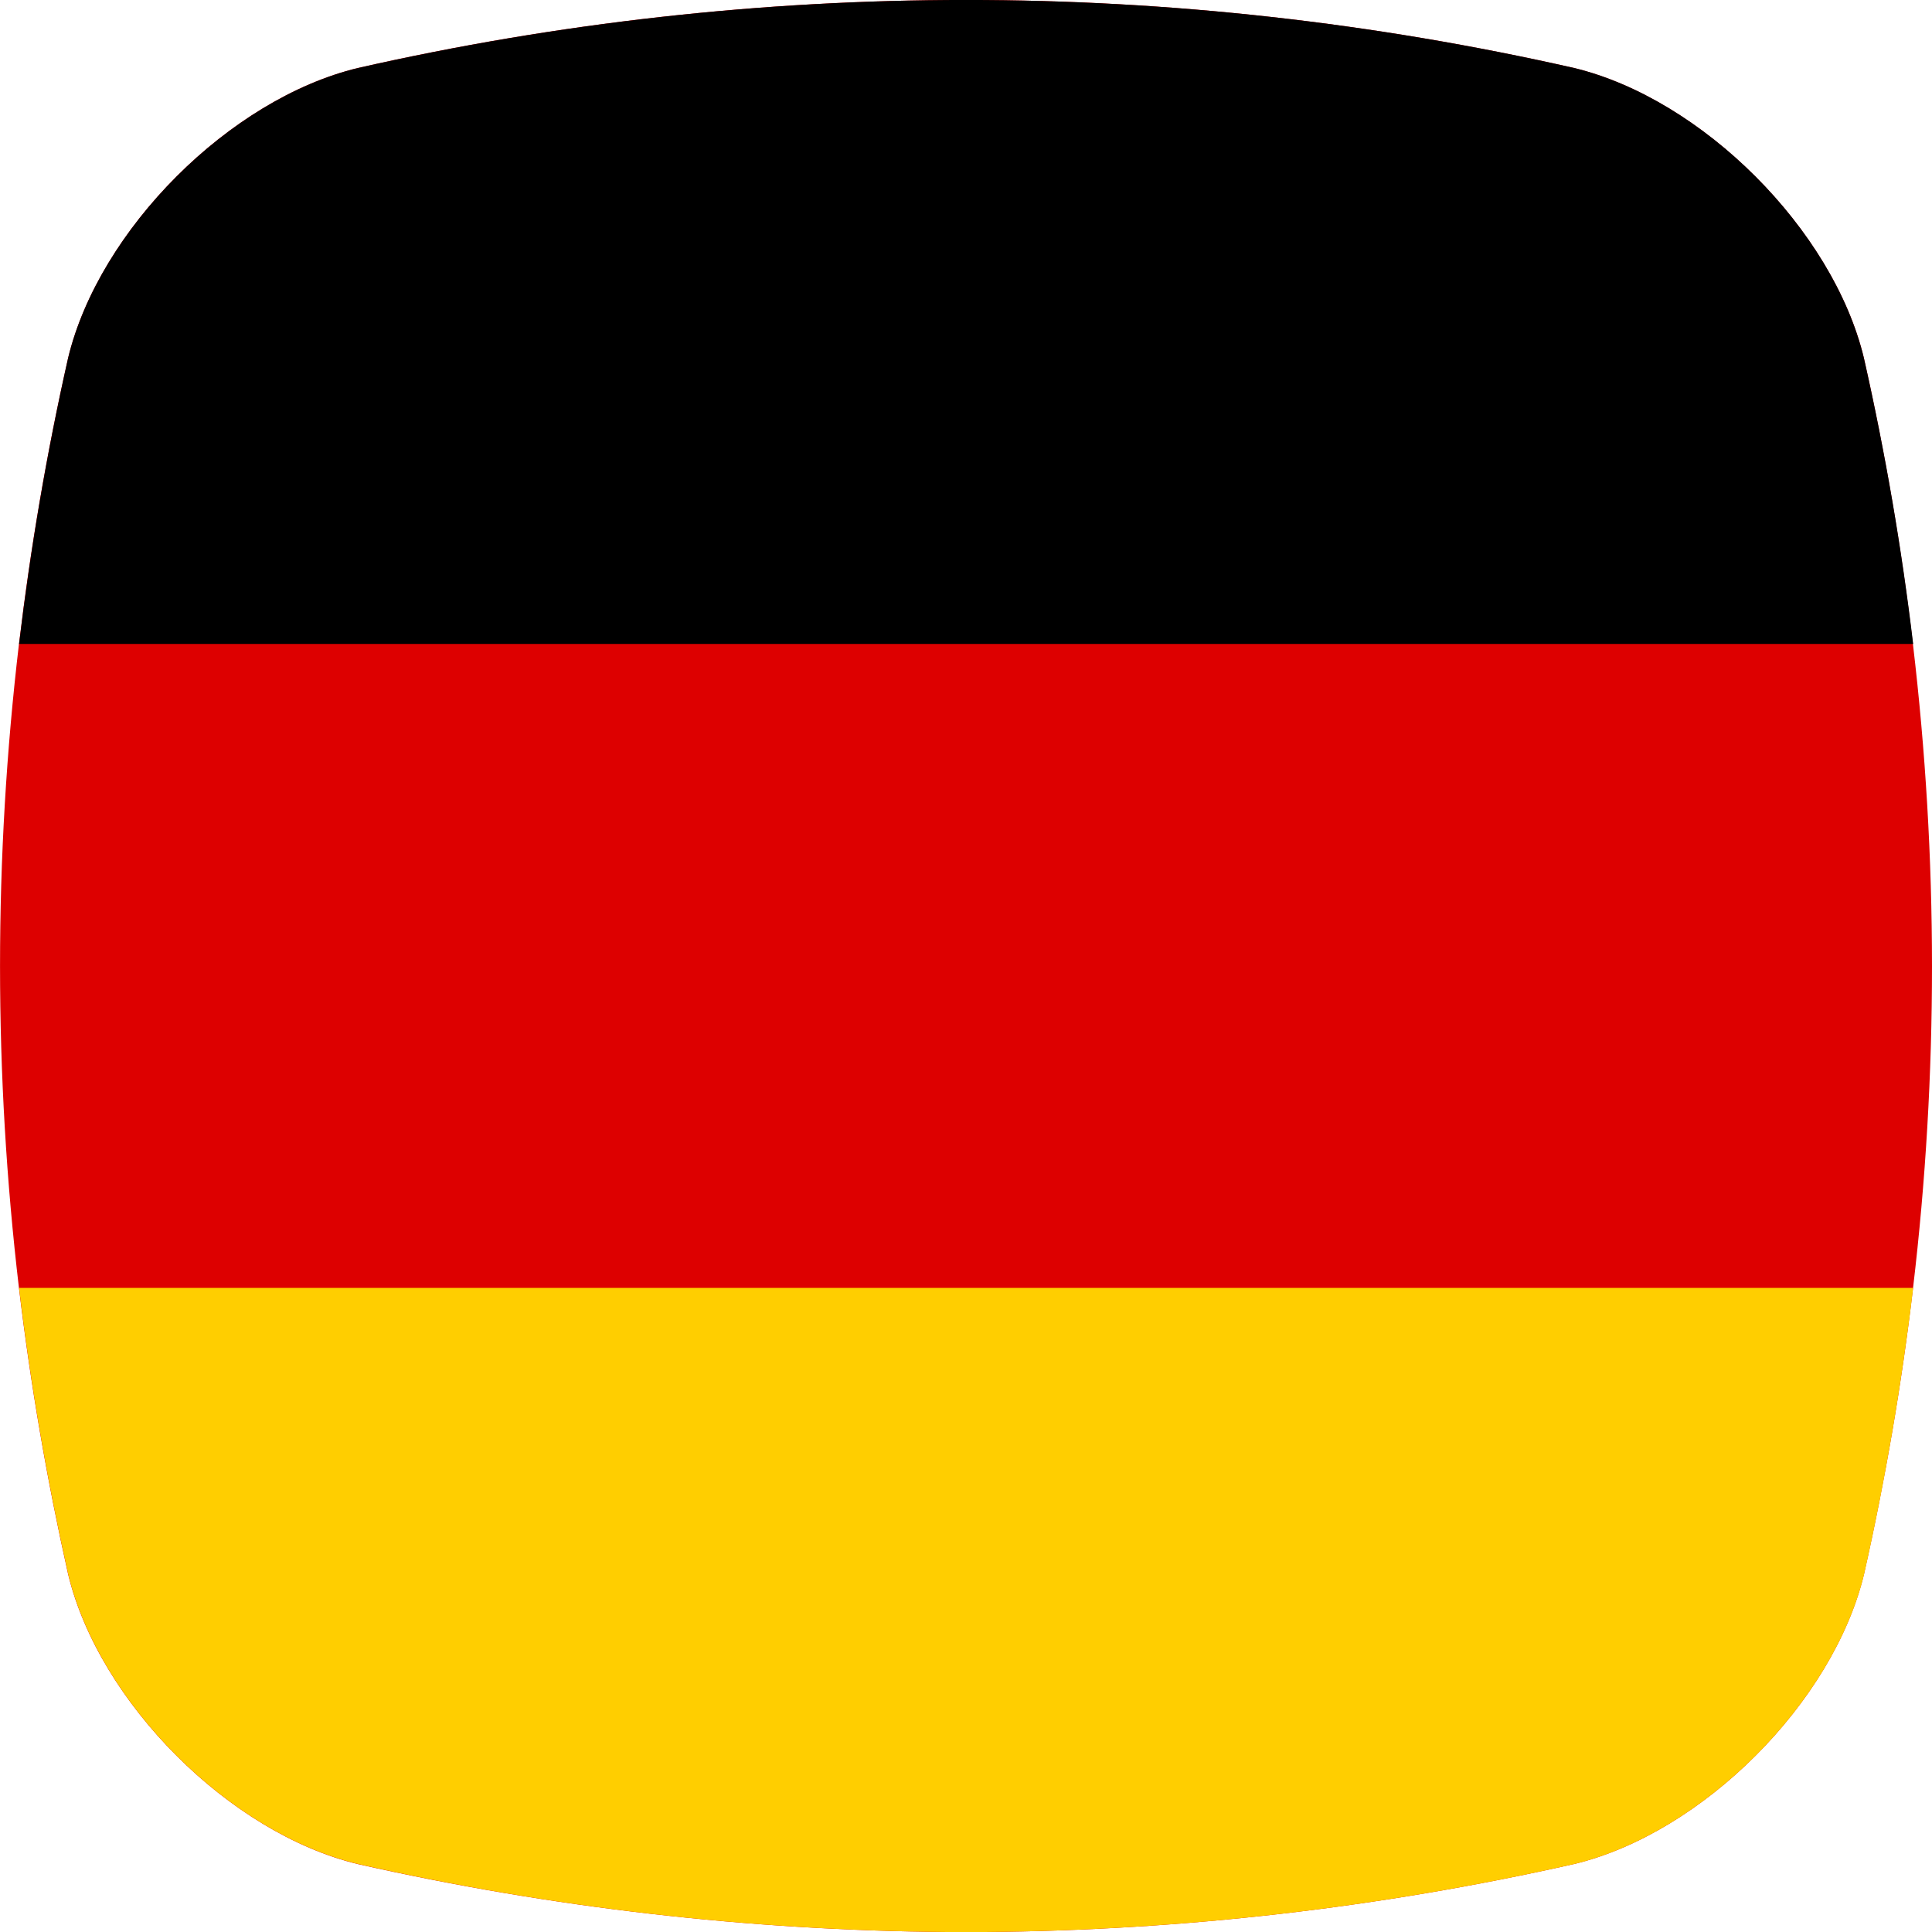
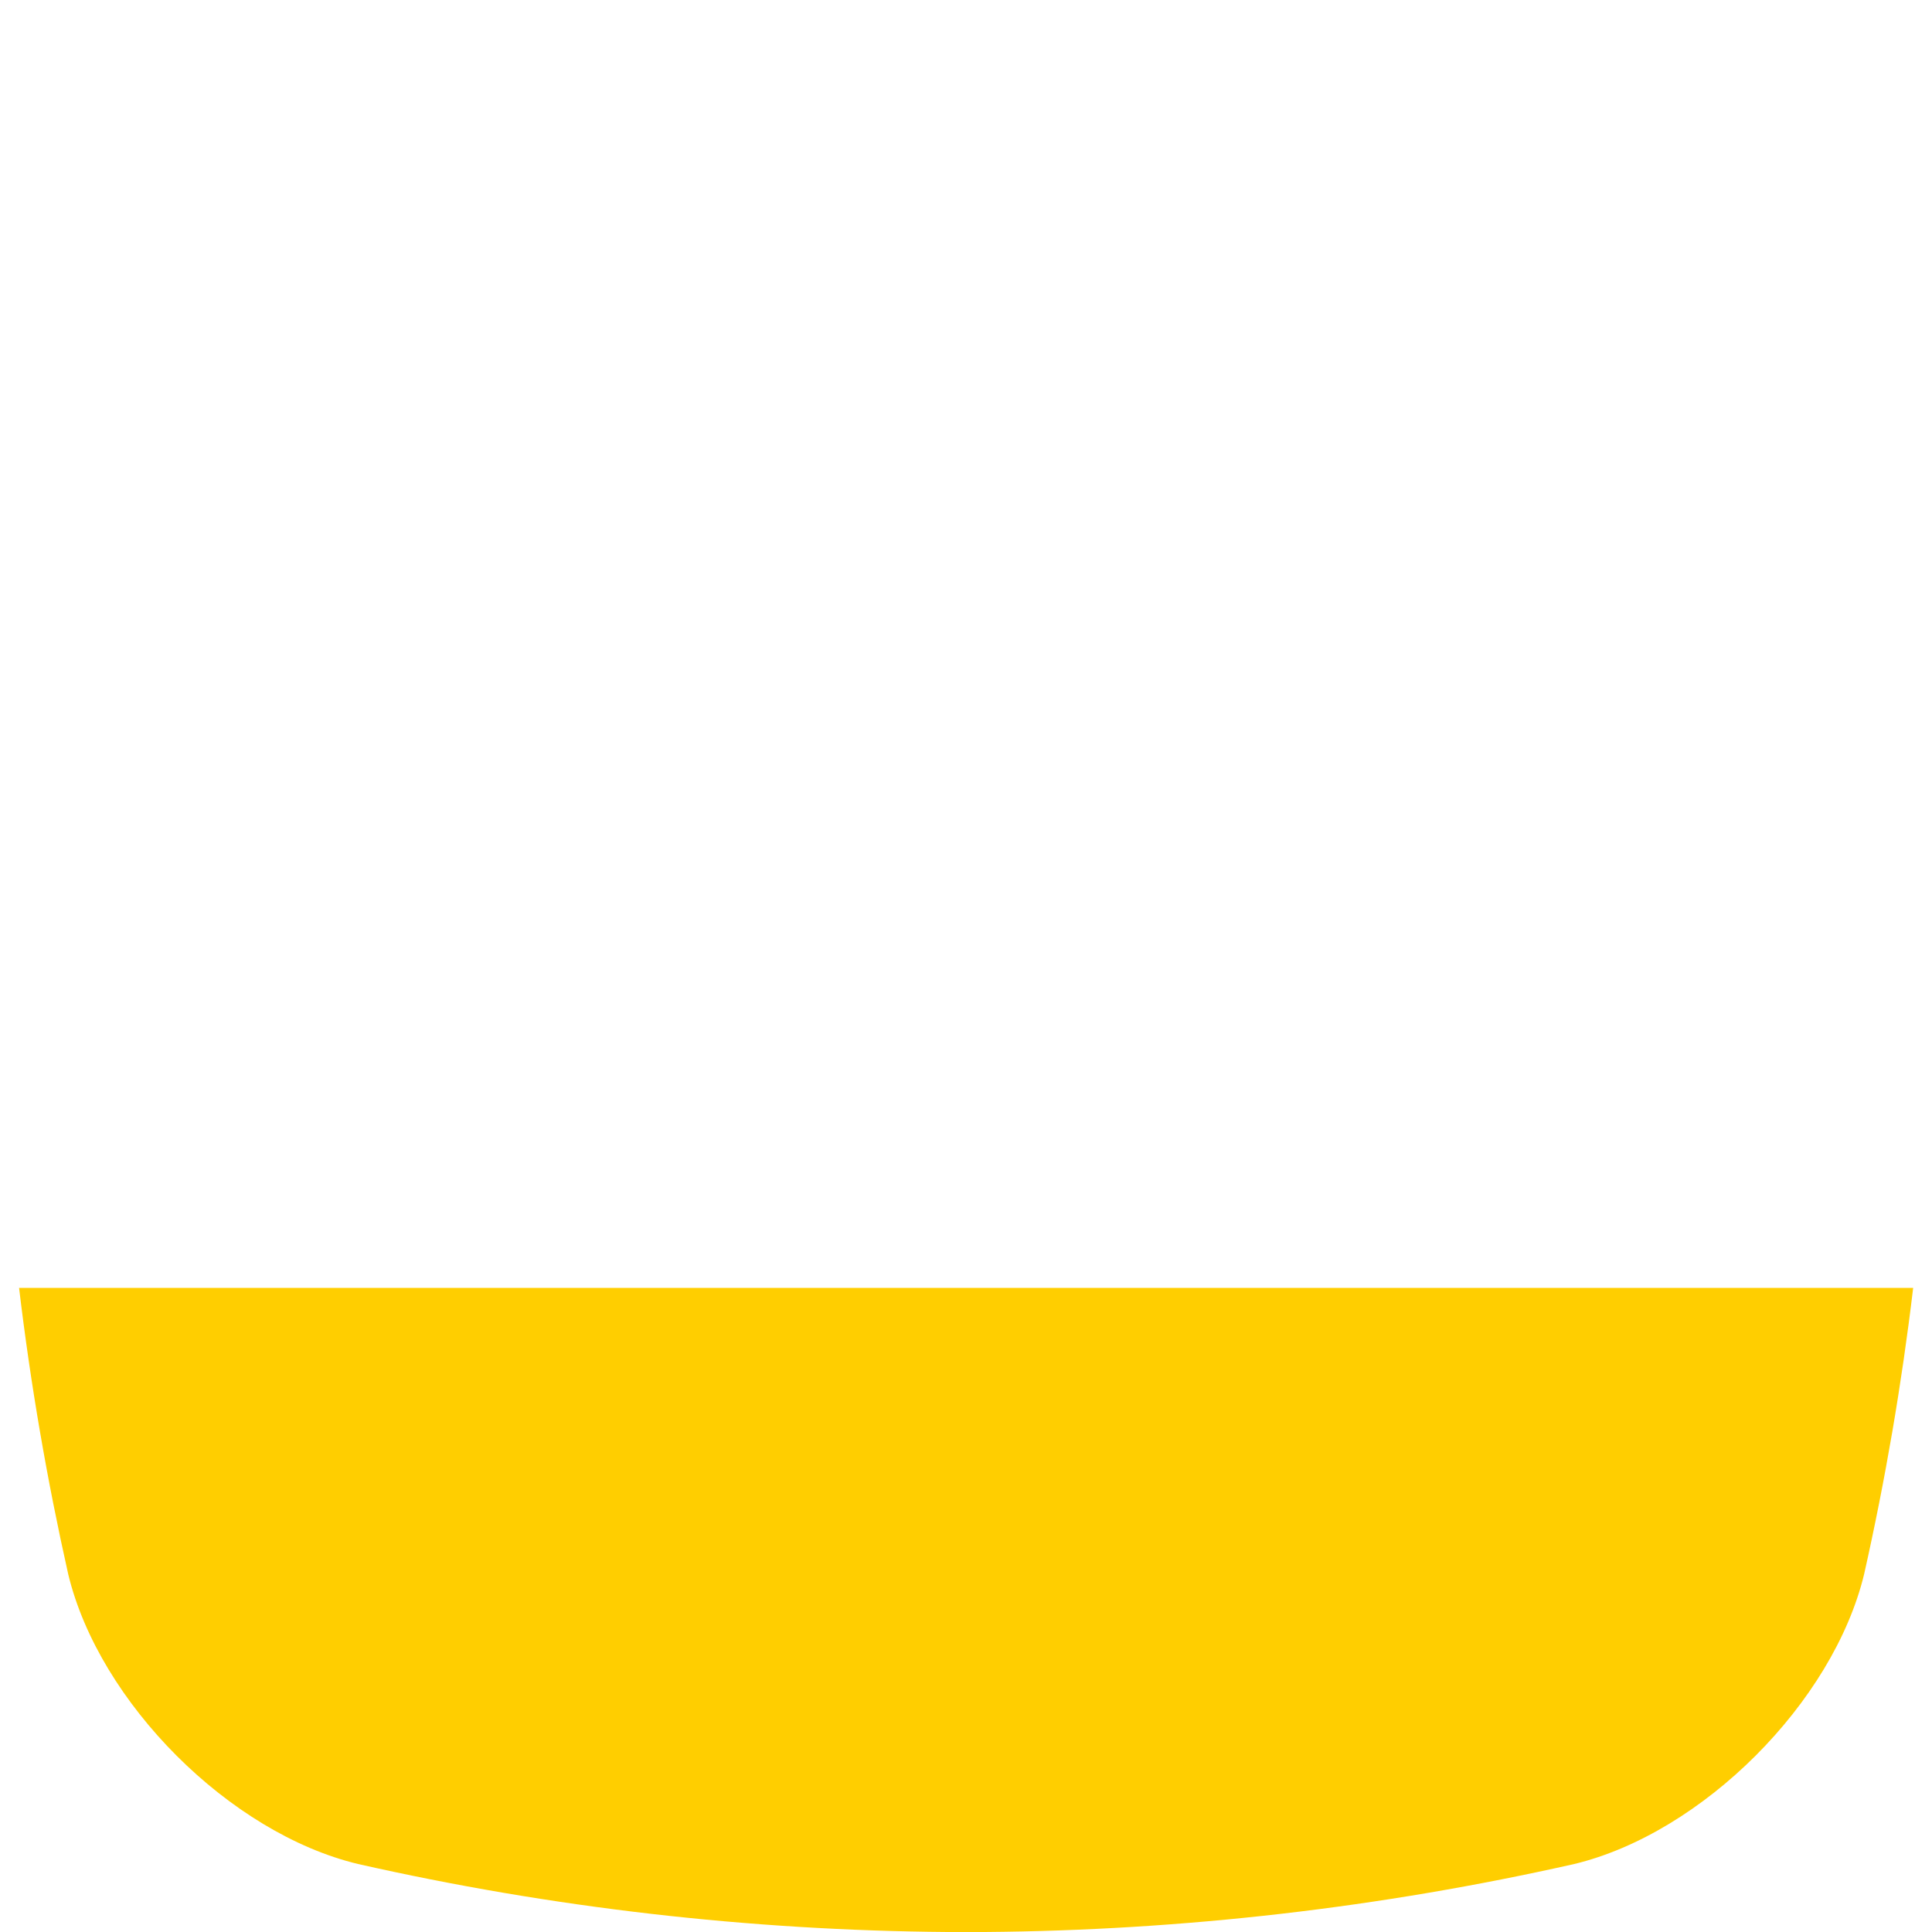
<svg xmlns="http://www.w3.org/2000/svg" width="16" height="16" viewBox="0 0 16 16" fill="none">
-   <path d="M15.843 10.667C15.749 11.463 15.613 12.254 15.437 13.036C15.182 14.098 14.099 15.182 13.036 15.437C11.434 15.798 9.799 15.987 8.157 16H7.844C6.202 15.987 4.567 15.799 2.965 15.438C1.903 15.183 0.82 14.1 0.564 13.037C0.388 12.254 0.252 11.463 0.157 10.667C-0.052 8.895 -0.052 7.105 0.157 5.333C0.252 4.537 0.387 3.747 0.564 2.965C0.82 1.902 1.903 0.818 2.964 0.563C6.279 -0.188 9.72 -0.188 13.035 0.563C14.097 0.819 15.18 1.903 15.436 2.965C15.612 3.747 15.748 4.537 15.842 5.333C16.052 7.105 16.053 8.895 15.843 10.667Z" fill="#DD0000" />
  <path d="M15.844 10.666C15.749 11.463 15.614 12.253 15.438 13.036C15.182 14.098 14.1 15.181 13.037 15.437C11.435 15.798 9.799 15.987 8.157 16H7.845C6.203 15.987 4.567 15.799 2.966 15.437C1.903 15.183 0.821 14.1 0.565 13.037C0.389 12.254 0.253 11.463 0.158 10.666H15.844Z" fill="#FFCE00" />
-   <path d="M15.844 5.333H0.158C0.253 4.537 0.388 3.747 0.564 2.965C0.82 1.902 1.904 0.818 2.965 0.563C6.28 -0.188 9.721 -0.188 13.036 0.563C14.098 0.819 15.181 1.903 15.436 2.965C15.613 3.747 15.749 4.537 15.844 5.333Z" fill="black" />
</svg>